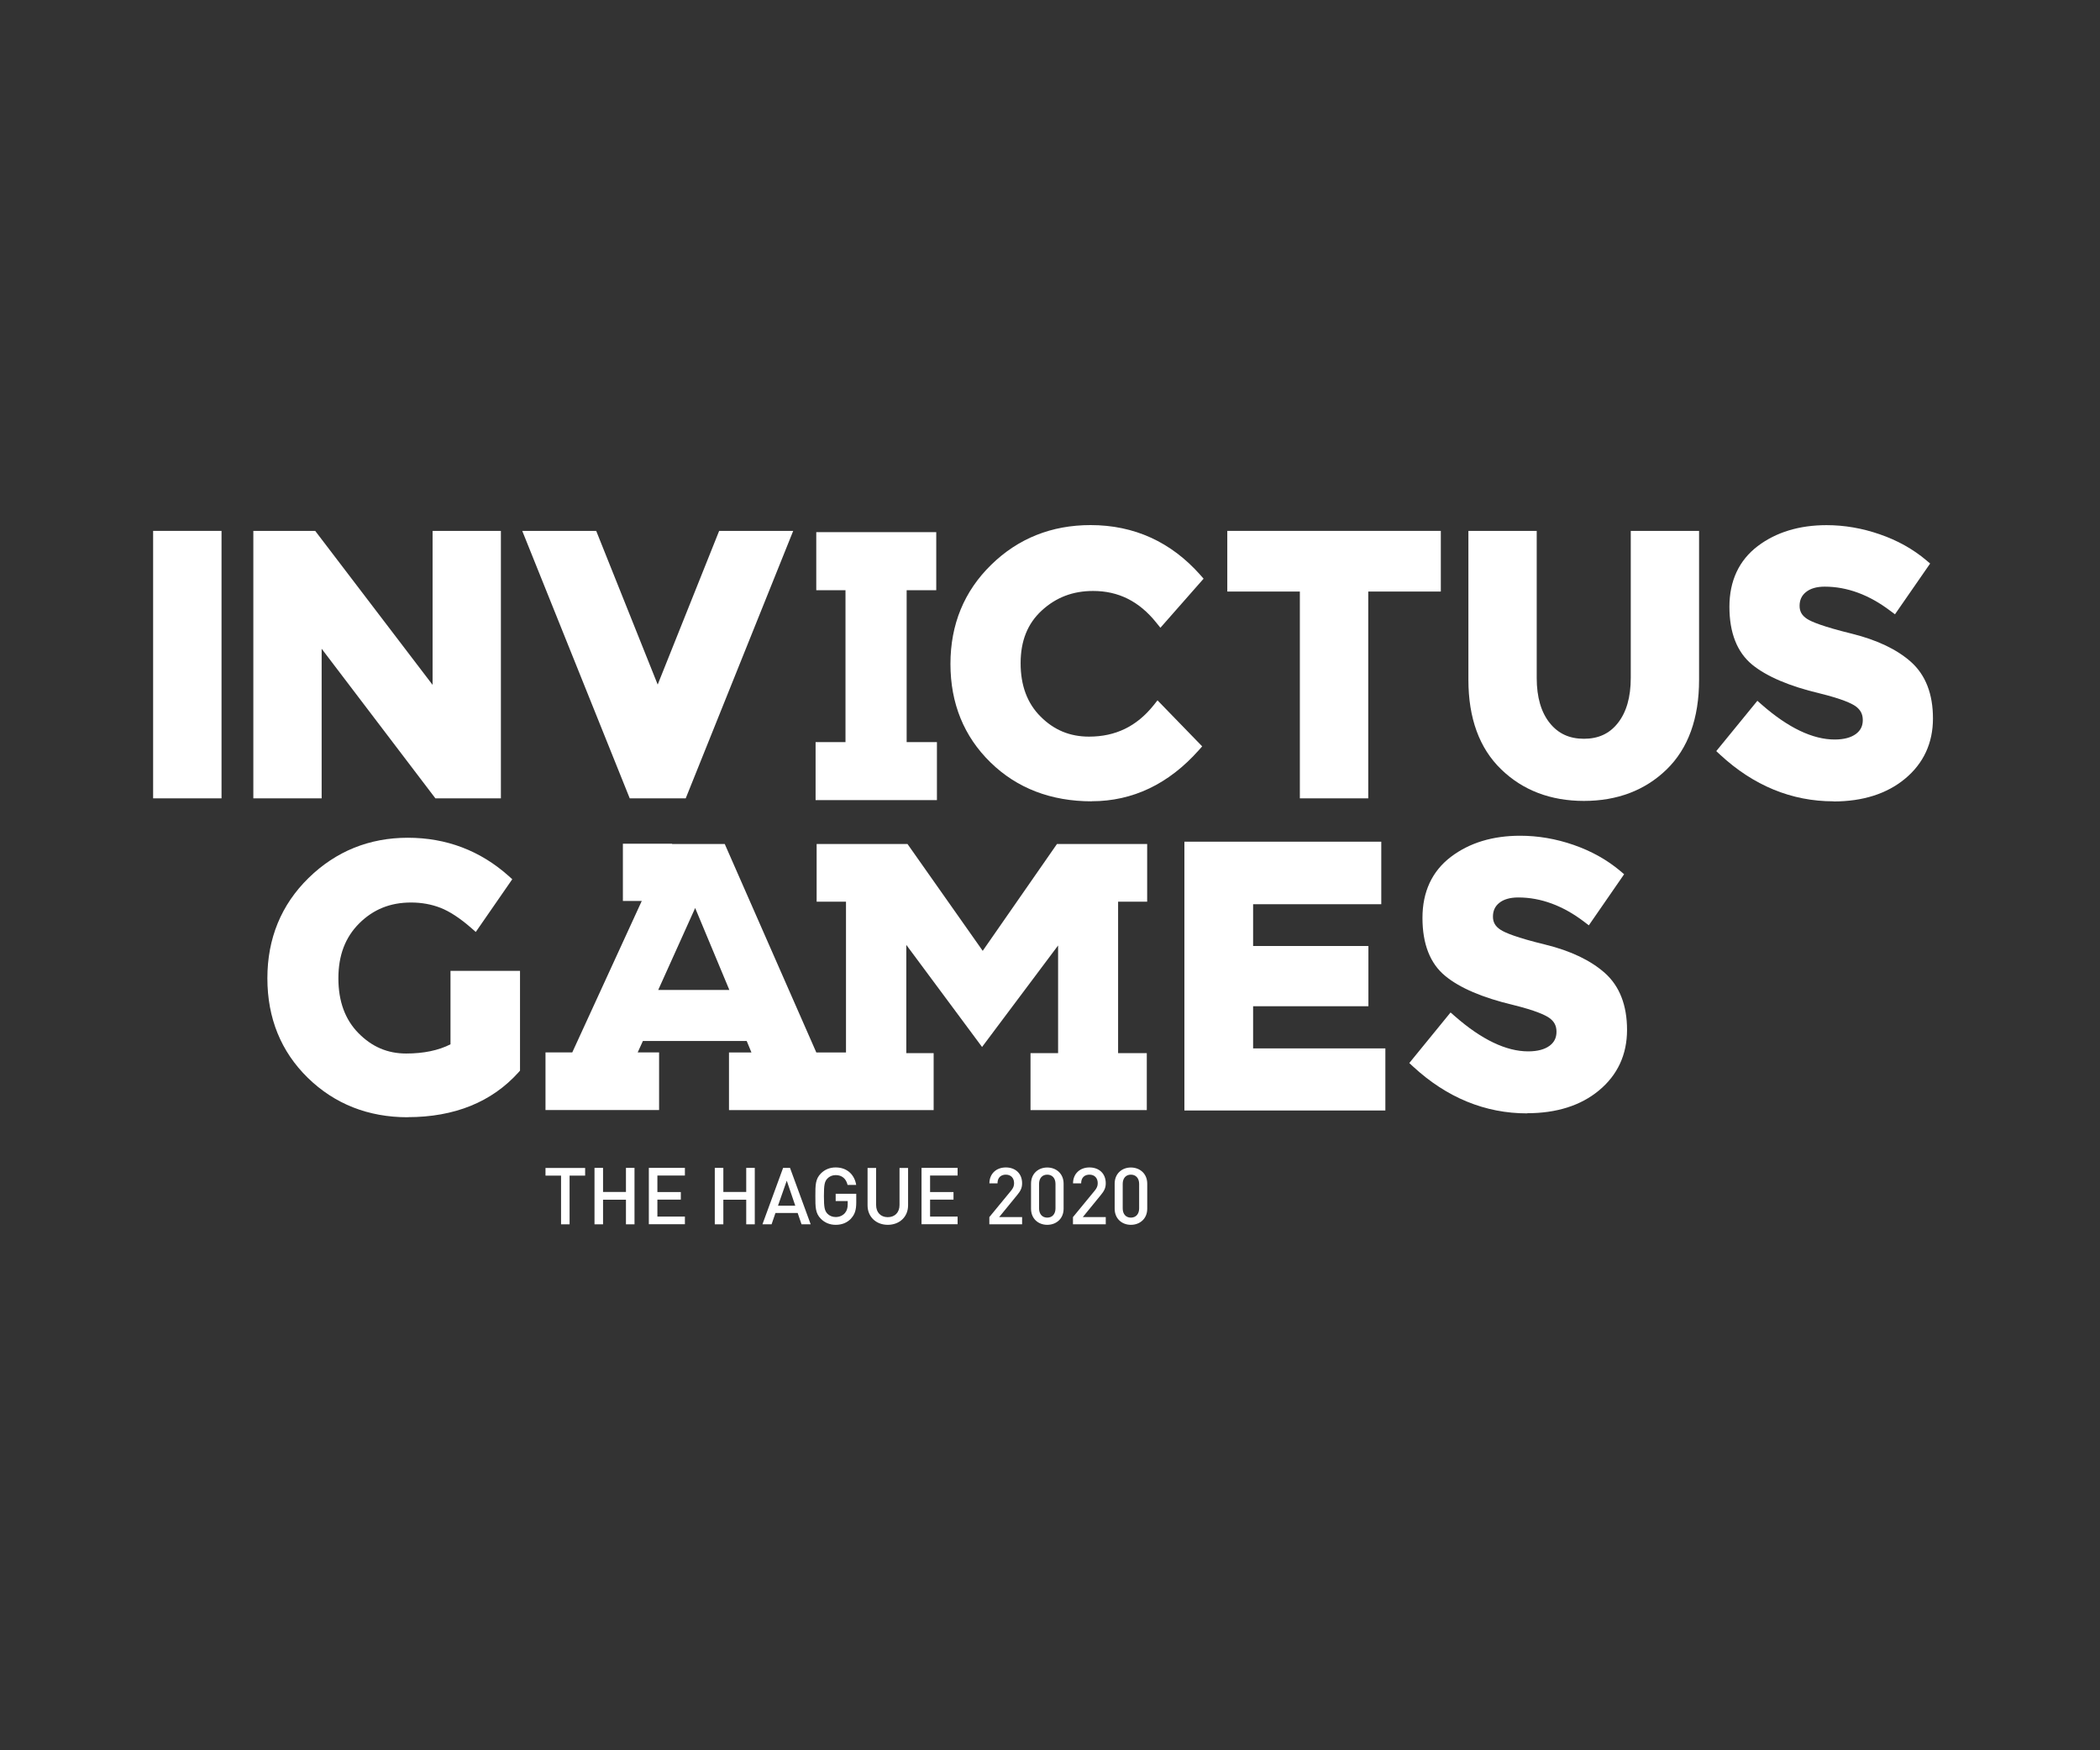
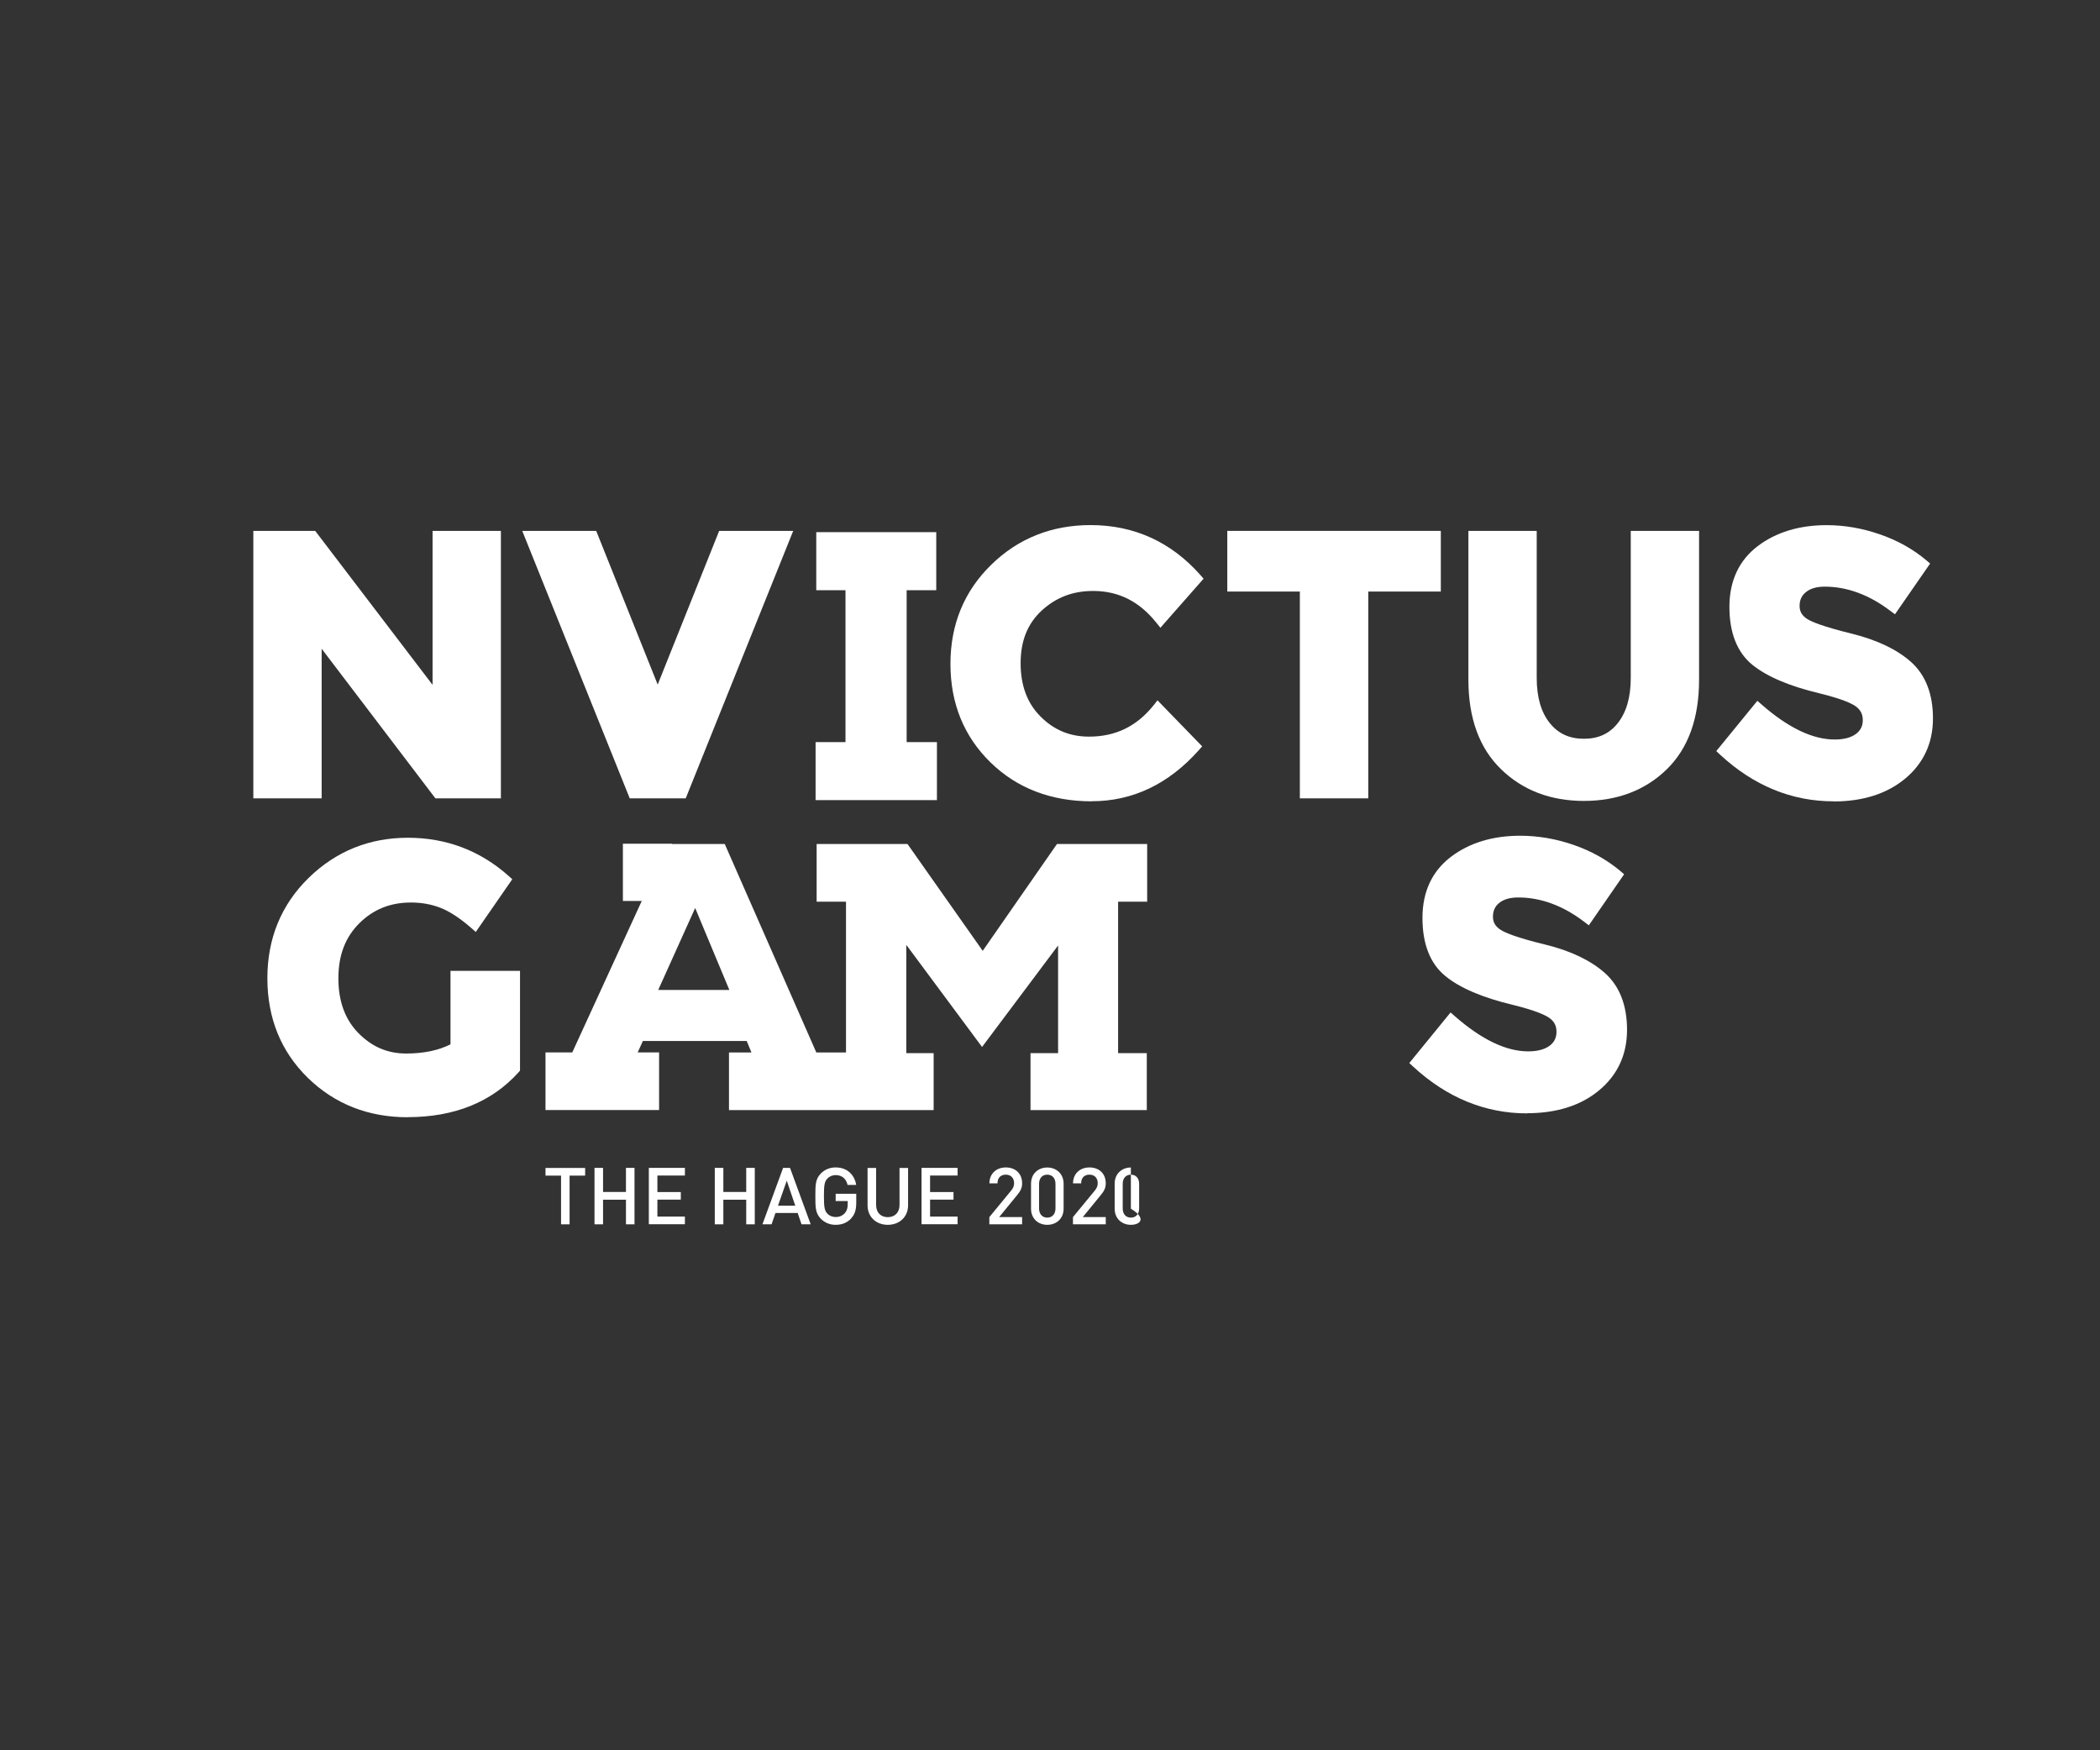
<svg xmlns="http://www.w3.org/2000/svg" width="96" height="80" viewBox="0 0 96 80" fill="none">
  <rect x="0" y="0" width="96" height="80" fill="#333333" stroke="none" />
-   <path d="M10.127 36.49H7V24.265H10.127V36.49Z" fill="white" />
  <path d="M22.902 36.49H19.904L14.704 29.652V36.49H11.581V24.265H14.409L19.775 31.303V24.265H22.898V36.49H22.902Z" fill="white" />
  <path d="M31.344 36.49H28.788L23.874 24.265H27.255L30.066 31.29L32.876 24.265H36.261L31.347 36.49H31.344Z" fill="white" />
  <path d="M49.91 36.626C48.047 36.626 46.487 36.027 45.278 34.845C44.064 33.659 43.449 32.146 43.449 30.345C43.449 28.544 44.075 27.021 45.312 25.815C46.545 24.608 48.075 24 49.855 24C51.844 24 53.533 24.768 54.872 26.28L55.021 26.45L53.047 28.693L52.856 28.456C52.075 27.483 51.13 27.011 49.971 27.011C49.047 27.011 48.279 27.303 47.623 27.905C46.974 28.503 46.657 29.291 46.657 30.314C46.657 31.337 46.963 32.15 47.572 32.755C48.187 33.37 48.911 33.669 49.784 33.669C50.997 33.669 51.962 33.2 52.734 32.238L52.914 32.01L54.957 34.114L54.8 34.291C53.424 35.837 51.779 36.622 49.91 36.622V36.626Z" fill="white" />
  <path d="M62.549 36.49H59.422V27.038H56.105V24.265H65.866V27.038H62.549V36.49Z" fill="white" />
  <path d="M72.412 36.608C70.885 36.608 69.611 36.123 68.622 35.161C67.63 34.202 67.127 32.826 67.127 31.072V24.265H70.25V30.991C70.25 31.864 70.451 32.557 70.848 33.05C71.236 33.533 71.745 33.767 72.408 33.767C73.07 33.767 73.577 33.533 73.957 33.05C74.349 32.557 74.549 31.864 74.549 30.991V24.265H77.672V31.072C77.672 32.836 77.173 34.213 76.187 35.171C75.202 36.126 73.93 36.608 72.405 36.608H72.412Z" fill="white" />
  <path d="M83.817 36.626C81.903 36.626 80.16 35.908 78.634 34.495L78.458 34.331L80.337 32.031L80.537 32.207C81.744 33.264 82.865 33.801 83.871 33.801C84.293 33.801 84.619 33.713 84.847 33.543C85.057 33.383 85.156 33.183 85.156 32.911C85.156 32.639 85.05 32.442 84.83 32.282C84.65 32.153 84.215 31.946 83.192 31.694C81.802 31.365 80.761 30.919 80.099 30.379C79.409 29.811 79.059 28.921 79.059 27.735C79.059 26.549 79.498 25.608 80.357 24.958C81.193 24.326 82.254 24.003 83.501 24.003C84.313 24.003 85.129 24.143 85.931 24.421C86.736 24.697 87.454 25.098 88.058 25.608L88.235 25.757L86.627 28.078L86.413 27.919C85.445 27.184 84.435 26.814 83.416 26.814C83.046 26.814 82.753 26.899 82.549 27.069C82.359 27.225 82.267 27.429 82.267 27.691C82.267 27.953 82.376 28.136 82.611 28.289C82.804 28.415 83.317 28.636 84.66 28.965C85.808 29.251 86.716 29.682 87.358 30.253C88.028 30.851 88.364 31.721 88.364 32.84C88.364 33.958 87.936 34.889 87.089 35.592C86.257 36.282 85.156 36.632 83.817 36.632V36.626Z" fill="white" />
  <path d="M18.637 51.066C16.835 51.066 15.299 50.461 14.072 49.265C12.845 48.065 12.223 46.536 12.223 44.714C12.223 42.892 12.856 41.353 14.106 40.129C15.354 38.909 16.883 38.291 18.643 38.291C20.404 38.291 21.95 38.879 23.248 40.034L23.418 40.187L21.75 42.597L21.532 42.406C21.026 41.965 20.557 41.659 20.142 41.496C19.727 41.333 19.272 41.251 18.79 41.251C17.845 41.251 17.073 41.56 16.427 42.199C15.782 42.841 15.469 43.664 15.469 44.717C15.469 45.771 15.778 46.604 16.387 47.222C17.002 47.847 17.716 48.153 18.565 48.153C19.367 48.153 20.047 48.011 20.594 47.732V44.374H23.772V48.935L23.707 49.01C22.484 50.369 20.778 51.062 18.633 51.062L18.637 51.066Z" fill="white" />
-   <path d="M63.331 50.757H54.144V38.471H63.144V41.329H57.285V43.239H62.556V45.992H57.285V47.919H63.331V50.757Z" fill="white" />
  <path d="M69.811 50.889C67.891 50.889 66.138 50.169 64.602 48.752L64.425 48.588L66.311 46.277L66.512 46.451C67.725 47.514 68.853 48.055 69.859 48.055C70.284 48.055 70.614 47.966 70.841 47.797C71.052 47.637 71.154 47.433 71.154 47.158C71.154 46.882 71.049 46.685 70.824 46.525C70.641 46.396 70.206 46.189 69.176 45.934C67.776 45.601 66.733 45.156 66.07 44.609C65.376 44.041 65.027 43.147 65.027 41.954C65.027 40.761 65.465 39.817 66.332 39.161C67.174 38.522 68.238 38.199 69.492 38.199C70.308 38.199 71.127 38.338 71.933 38.617C72.748 38.899 73.465 39.3 74.07 39.81L74.246 39.959L72.632 42.294L72.418 42.131C71.45 41.394 70.437 41.02 69.407 41.02C69.033 41.02 68.738 41.105 68.534 41.271C68.34 41.428 68.249 41.635 68.249 41.897C68.249 42.158 68.36 42.345 68.598 42.498C68.795 42.627 69.312 42.852 70.654 43.178C71.807 43.46 72.717 43.898 73.366 44.473C74.036 45.071 74.379 45.944 74.379 47.073C74.379 48.201 73.947 49.136 73.098 49.839C72.265 50.532 71.157 50.882 69.811 50.882V50.889Z" fill="white" />
  <path d="M42.831 33.92H41.447V26.977H42.8V24.323H37.315V26.977H38.651V33.92H37.284V36.571H42.831V33.92Z" fill="white" />
  <path d="M52.442 41.214V38.576H48.319L44.924 43.46L41.485 38.576H37.332V41.214H38.674V48.106H37.318L33.131 38.576H30.725V38.563H28.475V41.179H29.338L26.161 48.102H24.937V50.736H30.13V48.102H29.152L29.158 48.089C29.24 47.912 29.318 47.739 29.39 47.579H34.134C34.175 47.678 34.215 47.776 34.26 47.882C34.29 47.953 34.321 48.031 34.351 48.106H33.325V50.74H42.681V48.136H41.431V43.188L44.894 47.854L48.37 43.215V48.136H47.109V50.74H52.425V48.136H51.113V41.214H52.442ZM30.09 45.248L31.779 41.502L33.342 45.248H30.09Z" fill="white" />
  <path d="M26.038 53.734V55.96H25.648V53.734H24.937V53.384H26.749V53.734H26.038Z" fill="white" />
  <path d="M28.615 55.96V54.835H27.568V55.96H27.177V53.38H27.568V54.481H28.615V53.38H29.006V55.96H28.615Z" fill="white" />
  <path d="M29.661 55.96V53.38H31.31V53.73H30.052V54.485H31.123V54.831H30.052V55.606H31.31V55.956H29.661V55.96Z" fill="white" />
  <path d="M34.113 55.96V54.835H33.067V55.96H32.676V53.38H33.067V54.481H34.113V53.38H34.504V55.96H34.113Z" fill="white" />
  <path d="M36.642 55.96L36.465 55.443H35.449L35.272 55.96H34.854L35.799 53.38H36.115L37.06 55.96H36.642ZM35.966 53.965L35.565 55.11H36.356L35.966 53.965Z" fill="white" />
  <path d="M38.912 55.691C38.715 55.899 38.474 55.983 38.202 55.983C37.93 55.983 37.702 55.885 37.526 55.708C37.271 55.453 37.274 55.168 37.274 54.672C37.274 54.175 37.271 53.89 37.526 53.635C37.702 53.458 37.927 53.36 38.202 53.36C38.749 53.36 39.069 53.717 39.14 54.159H38.746C38.681 53.877 38.491 53.71 38.202 53.71C38.049 53.71 37.913 53.771 37.821 53.87C37.696 54.006 37.665 54.152 37.665 54.668C37.665 55.185 37.696 55.334 37.821 55.47C37.913 55.569 38.049 55.627 38.202 55.627C38.372 55.627 38.521 55.562 38.623 55.447C38.718 55.338 38.752 55.209 38.752 55.042V54.896H38.202V54.563H39.143V54.957C39.143 55.29 39.082 55.504 38.912 55.684V55.691Z" fill="white" />
  <path d="M40.584 55.983C40.061 55.983 39.66 55.627 39.66 55.093V53.384H40.051V55.076C40.051 55.419 40.261 55.633 40.584 55.633C40.907 55.633 41.121 55.419 41.121 55.076V53.384H41.512V55.093C41.512 55.627 41.111 55.983 40.584 55.983Z" fill="white" />
  <path d="M42.127 55.96V53.38H43.776V53.73H42.518V54.485H43.589V54.831H42.518V55.606H43.776V55.956H42.127V55.96Z" fill="white" />
  <path d="M45.227 55.96V55.63L46.219 54.424C46.318 54.305 46.358 54.209 46.358 54.08C46.358 53.849 46.219 53.69 45.981 53.69C45.784 53.69 45.6 53.798 45.6 54.087H45.23C45.23 53.649 45.543 53.36 45.981 53.36C46.419 53.36 46.725 53.639 46.725 54.084C46.725 54.312 46.644 54.447 46.484 54.641L45.675 55.63H46.725V55.96H45.227Z" fill="white" />
  <path d="M47.874 55.983C47.466 55.983 47.133 55.705 47.133 55.246V54.101C47.133 53.642 47.466 53.363 47.874 53.363C48.282 53.363 48.622 53.642 48.622 54.101V55.246C48.622 55.705 48.285 55.983 47.874 55.983ZM48.251 54.111C48.251 53.859 48.109 53.69 47.874 53.69C47.64 53.69 47.5 53.859 47.5 54.111V55.233C47.5 55.484 47.64 55.654 47.874 55.654C48.109 55.654 48.251 55.484 48.251 55.233V54.111Z" fill="white" />
  <path d="M49.05 55.96V55.63L50.042 54.424C50.141 54.305 50.182 54.209 50.182 54.08C50.182 53.849 50.042 53.69 49.804 53.69C49.607 53.69 49.424 53.798 49.424 54.087H49.053C49.053 53.649 49.366 53.36 49.804 53.36C50.243 53.36 50.549 53.639 50.549 54.084C50.549 54.312 50.467 54.447 50.307 54.641L49.499 55.63H50.549V55.96H49.05Z" fill="white" />
-   <path d="M51.697 55.983C51.29 55.983 50.956 55.705 50.956 55.246V54.101C50.956 53.642 51.29 53.363 51.697 53.363C52.105 53.363 52.445 53.642 52.445 54.101V55.246C52.445 55.705 52.109 55.983 51.697 55.983ZM52.075 54.111C52.075 53.859 51.932 53.69 51.697 53.69C51.463 53.69 51.324 53.859 51.324 54.111V55.233C51.324 55.484 51.463 55.654 51.697 55.654C51.932 55.654 52.075 55.484 52.075 55.233V54.111Z" fill="white" />
+   <path d="M51.697 55.983C51.29 55.983 50.956 55.705 50.956 55.246V54.101C50.956 53.642 51.29 53.363 51.697 53.363V55.246C52.445 55.705 52.109 55.983 51.697 55.983ZM52.075 54.111C52.075 53.859 51.932 53.69 51.697 53.69C51.463 53.69 51.324 53.859 51.324 54.111V55.233C51.324 55.484 51.463 55.654 51.697 55.654C51.932 55.654 52.075 55.484 52.075 55.233V54.111Z" fill="white" />
</svg>